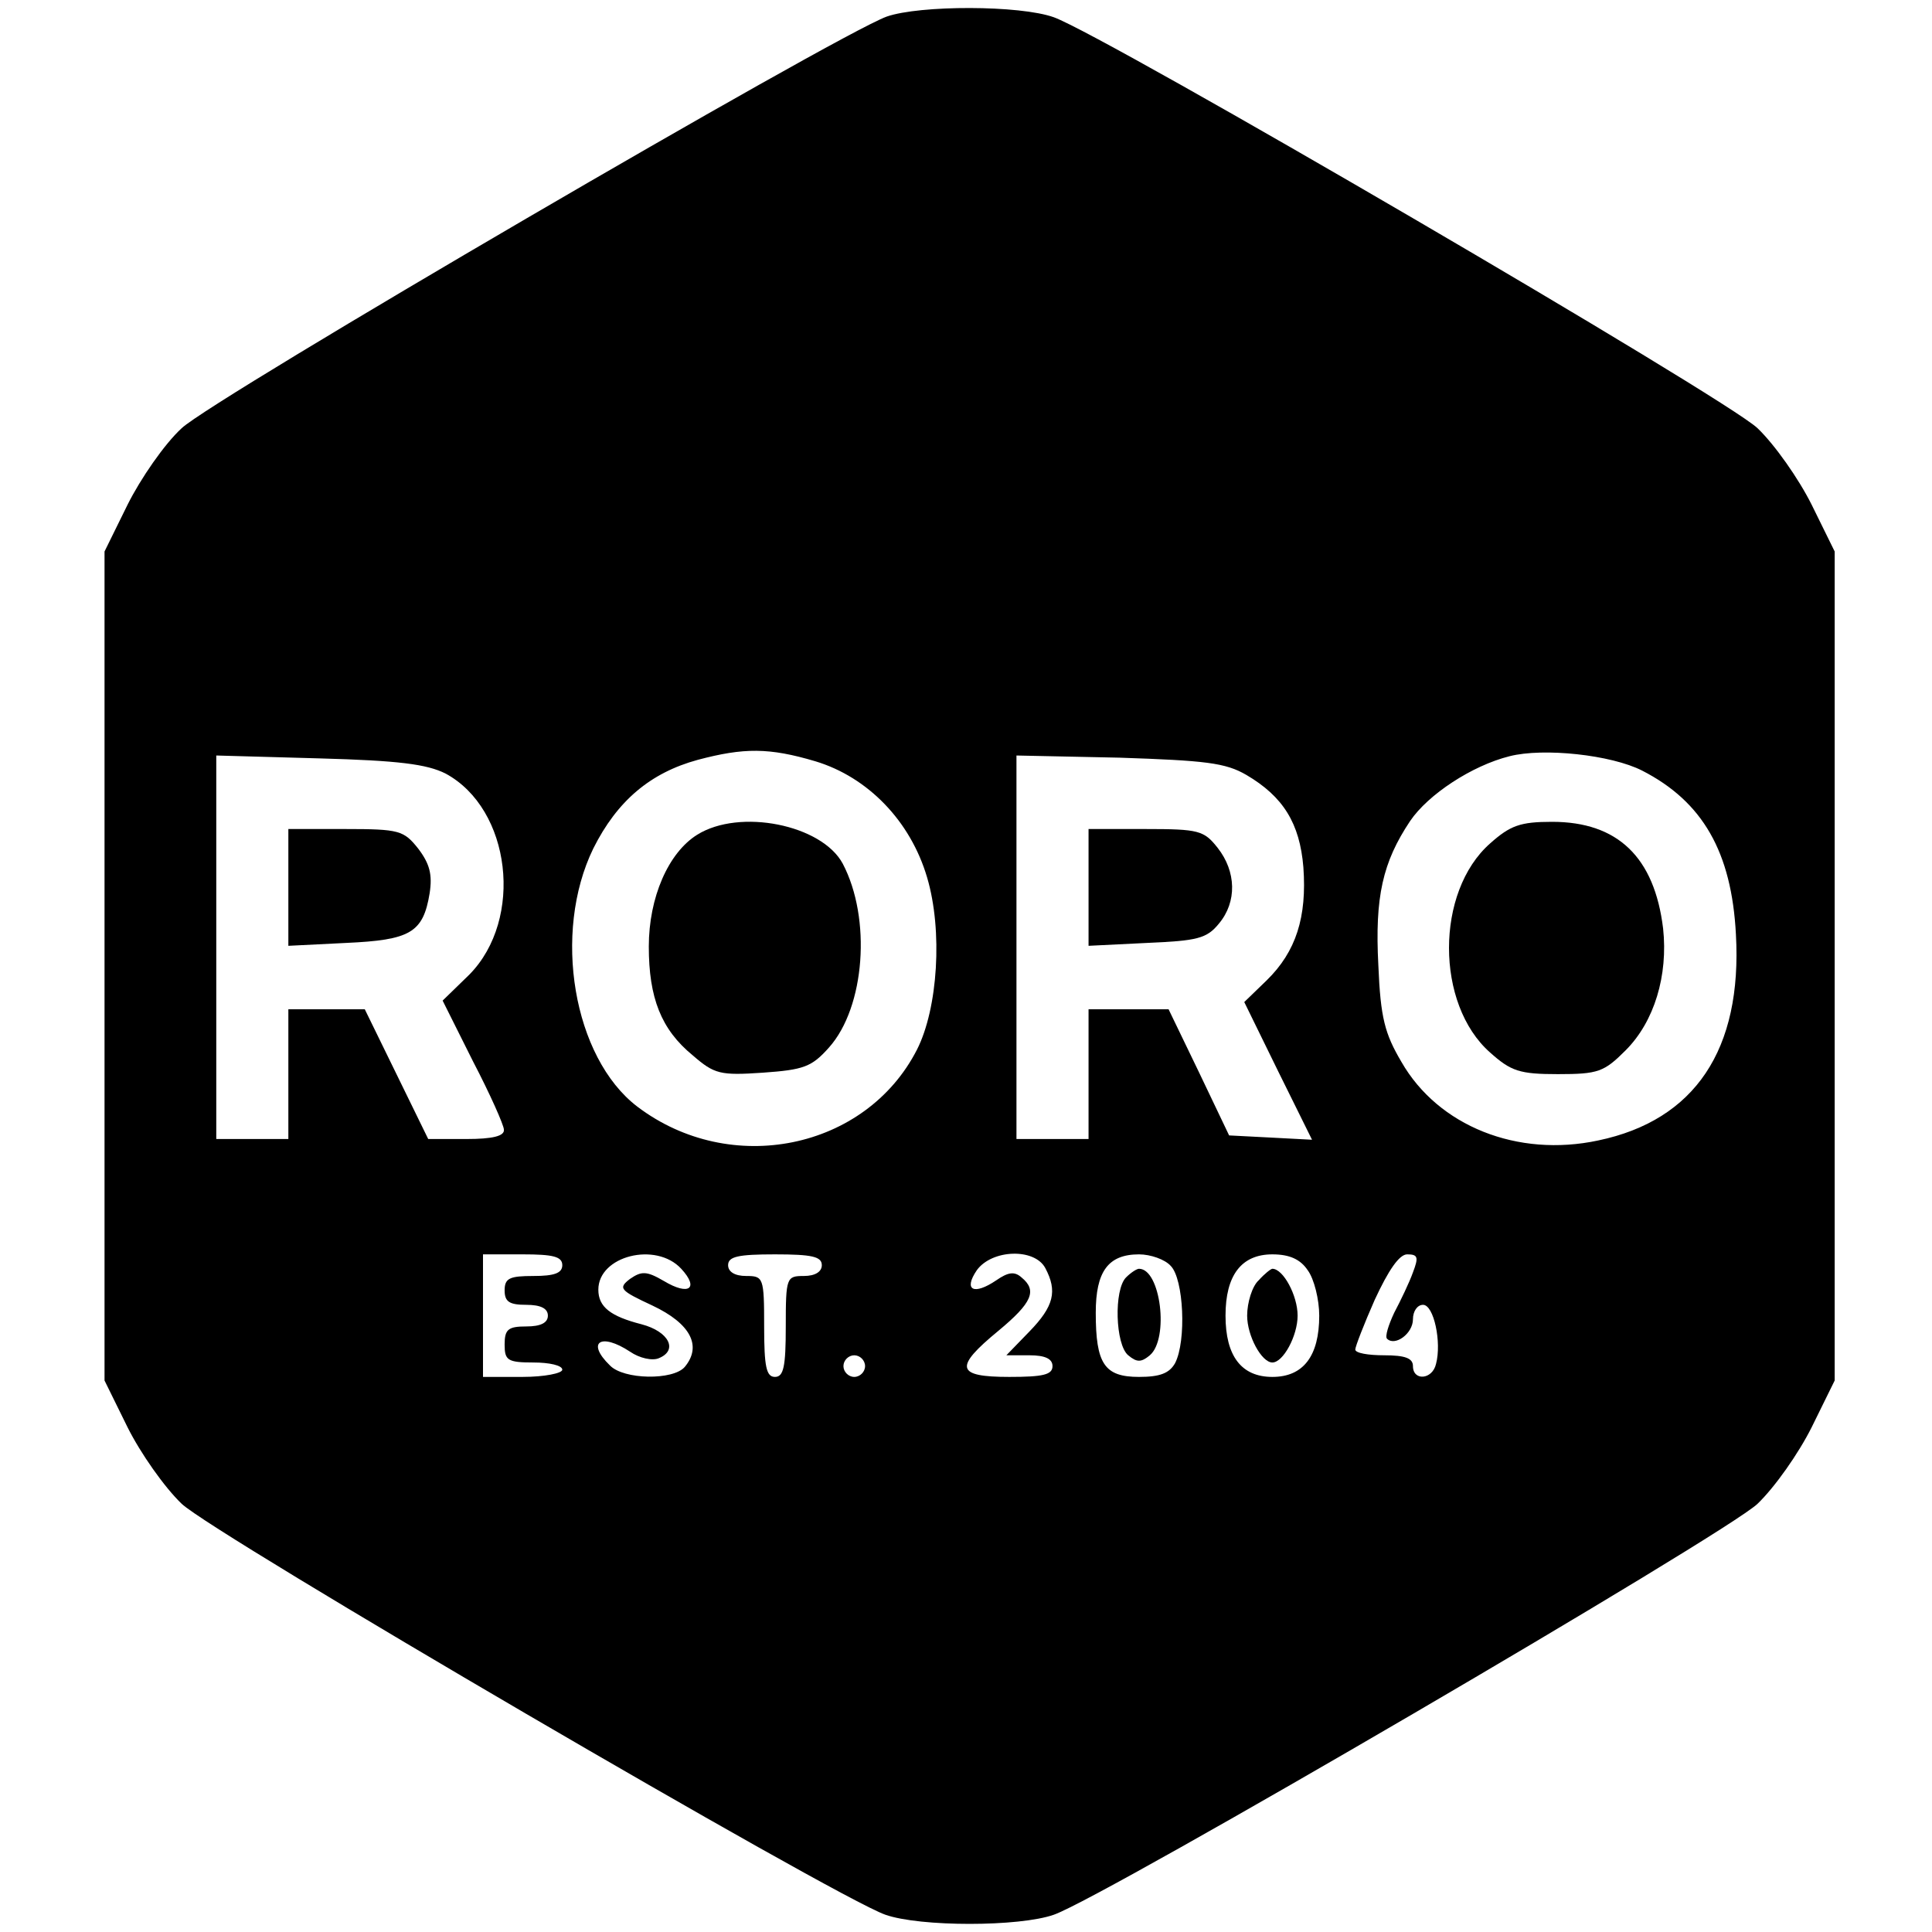
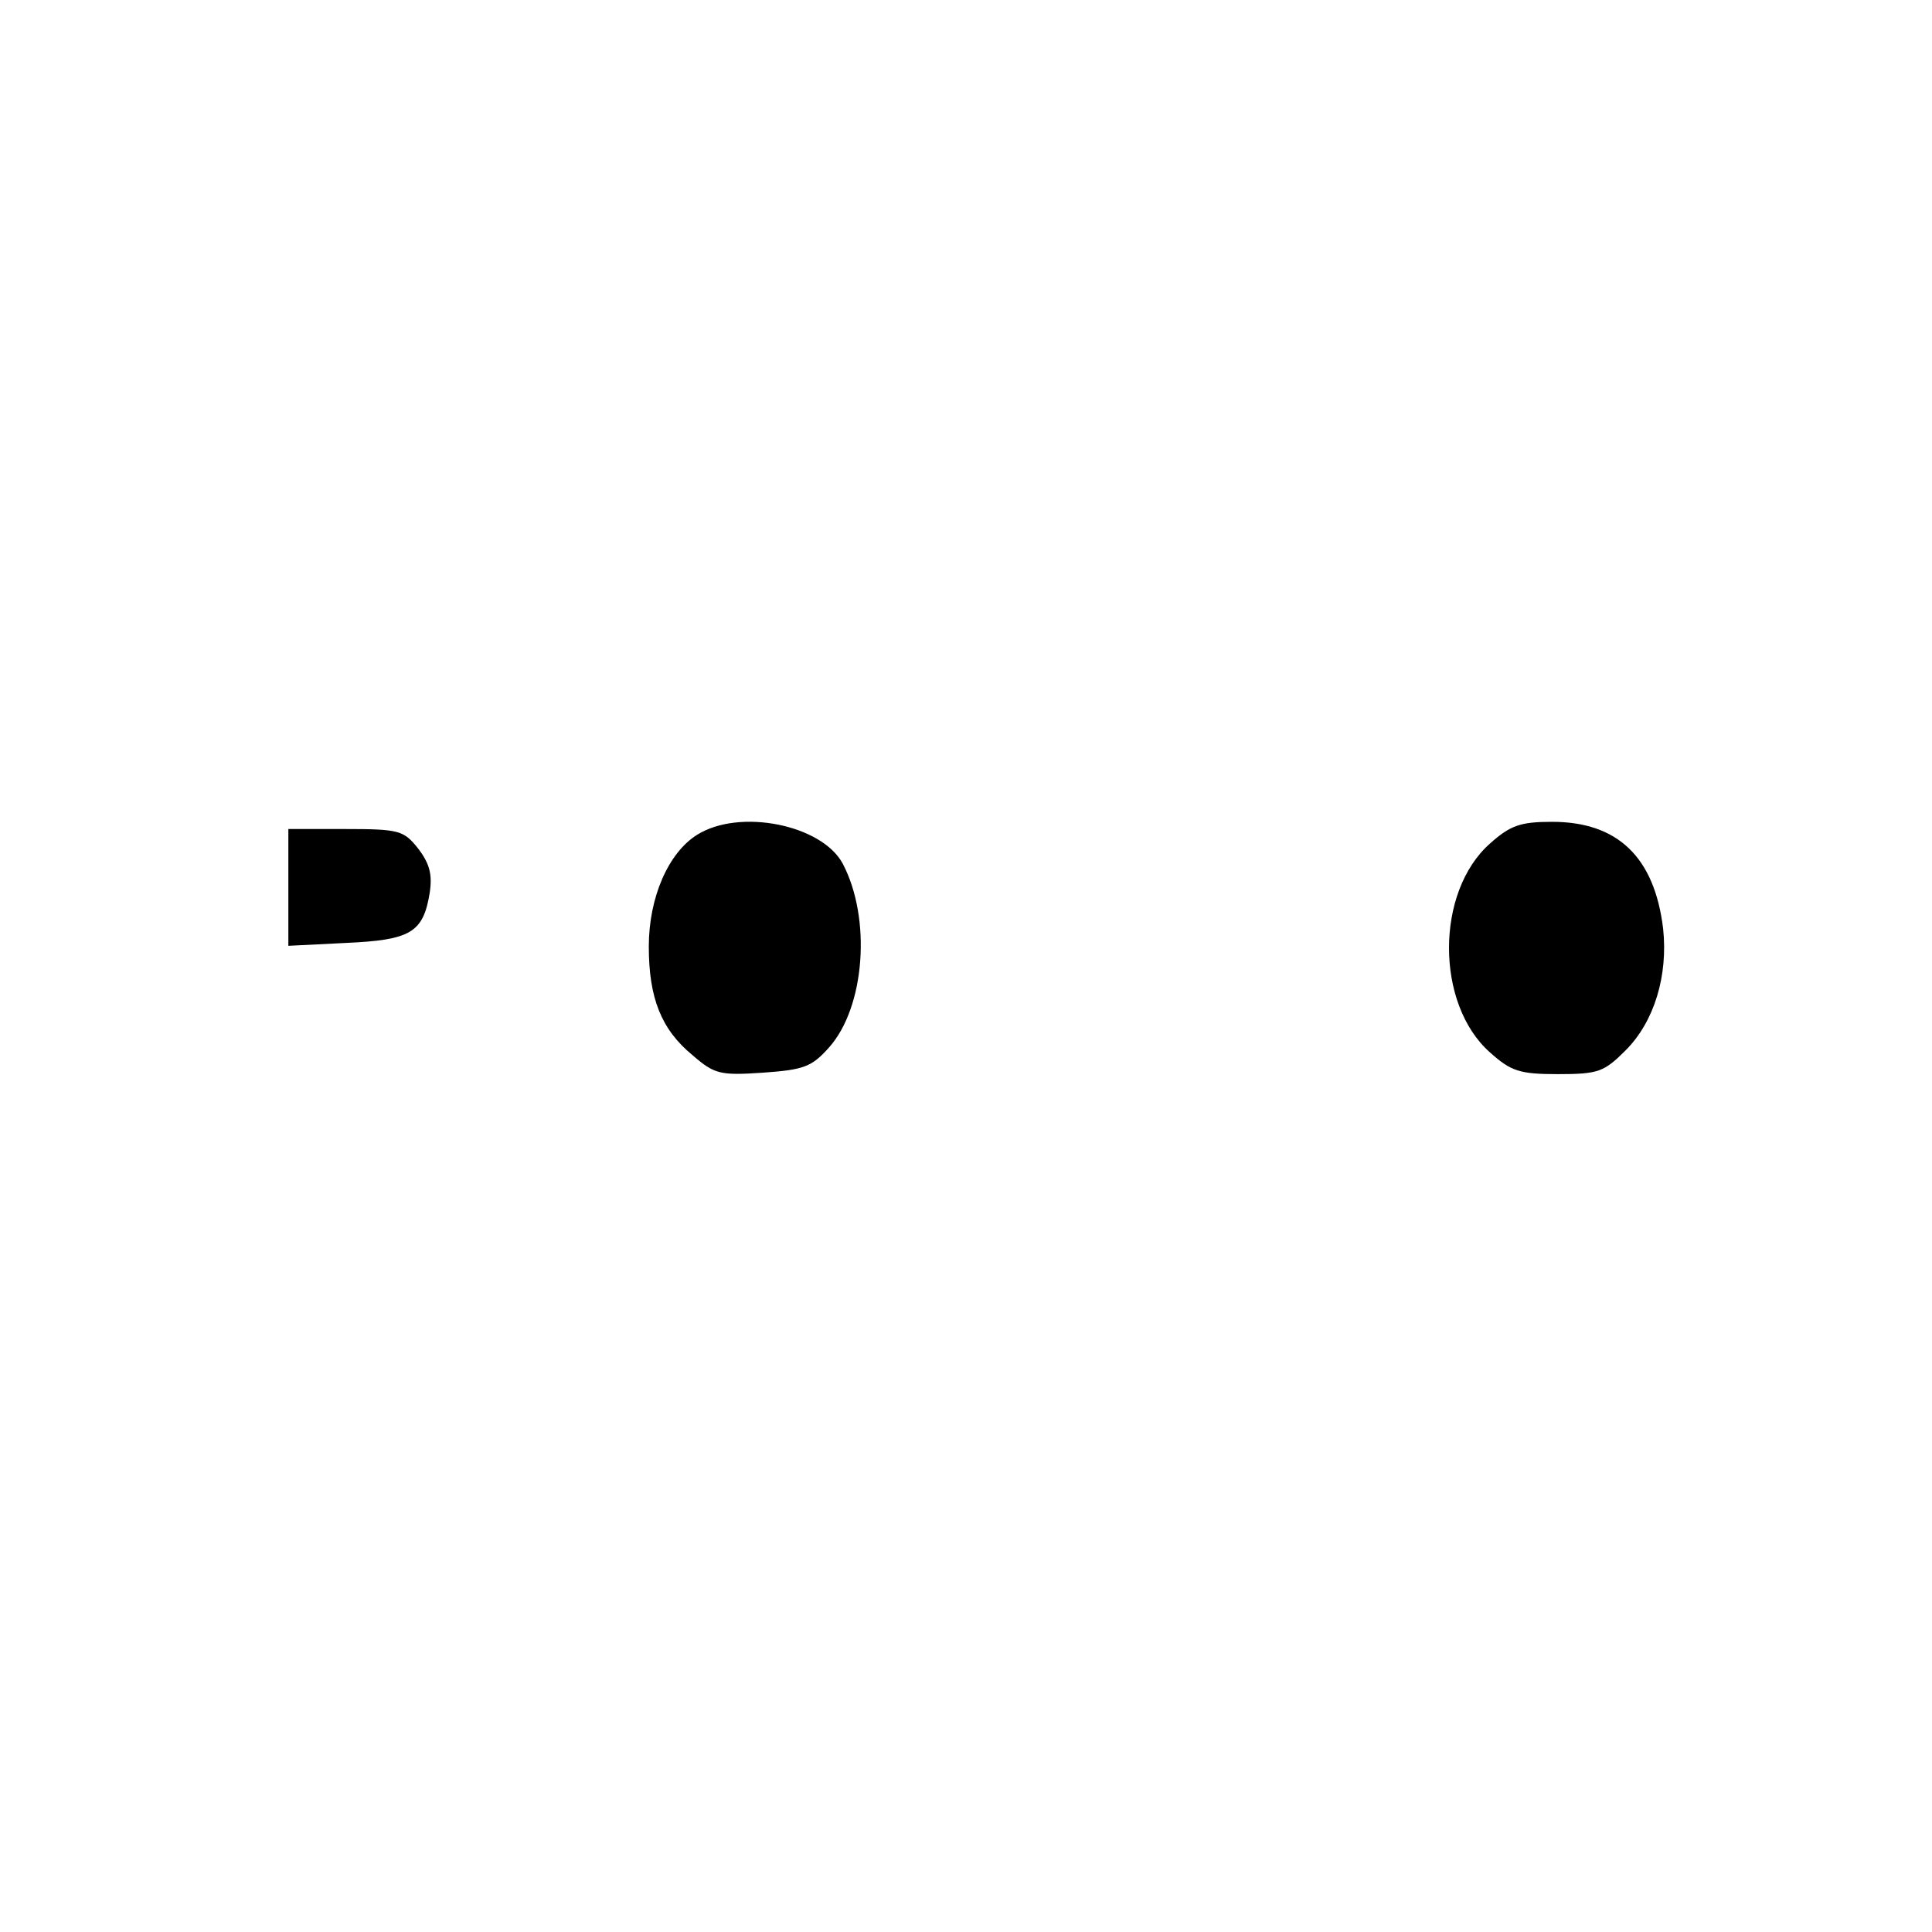
<svg xmlns="http://www.w3.org/2000/svg" version="1.0" width="268pt" height="268pt" viewBox="0 0 268 268" preserveAspectRatio="xMidYMid meet">
  <g transform="translate(0,268) scale(0.1,-0.1)" fill="#000000" stroke="none">
-     <path d="M1230 2657 c-71 -26 -935 -530 -978 -571 -24 -22 -57 -70 -75 -106 l-32 -65 0 -575 0 -575 32 -65 c18 -36 51 -83 75 -106 44 -42 905 -545 976 -570 48 -17 186 -17 234 0 71 25 932 528 976 570 24 23 57 70 75 106 l32 65 0 575 0 575 -32 65 c-18 36 -51 83 -75 106 -44 42 -904 544 -976 570 -47 17 -186 17 -232 1z m-99 -1033 c73 -22 132 -83 155 -161 22 -74 15 -182 -14 -239 -71 -139 -259 -177 -388 -79 -89 68 -118 241 -61 358 33 66 79 105 145 123 64 17 99 17 163 -2z m1147 -13 c84 -43 124 -113 130 -227 9 -160 -57 -258 -191 -286 -112 -24 -222 20 -273 109 -23 39 -29 61 -32 134 -5 95 6 143 44 200 25 37 86 77 138 90 47 12 141 2 184 -20z m-1660 -4 c91 -49 109 -202 33 -279 l-37 -36 42 -84 c24 -46 43 -89 43 -95 1 -9 -16 -13 -52 -13 l-53 0 -44 90 -44 90 -53 0 -53 0 0 -90 0 -90 -50 0 -50 0 0 266 0 266 143 -4 c110 -3 149 -8 175 -21z m1111 -2 c51 -30 74 -67 79 -128 5 -69 -10 -117 -51 -157 l-31 -30 47 -96 47 -95 -57 3 -58 3 -42 88 -42 87 -56 0 -55 0 0 -90 0 -90 -50 0 -50 0 0 266 0 266 143 -3 c119 -4 147 -7 176 -24z m-949 -680 c0 -11 -11 -15 -40 -15 -33 0 -40 -3 -40 -20 0 -16 7 -20 30 -20 20 0 30 -5 30 -15 0 -10 -10 -15 -30 -15 -25 0 -30 -4 -30 -25 0 -22 4 -25 40 -25 22 0 40 -4 40 -10 0 -5 -25 -10 -55 -10 l-55 0 0 85 0 85 55 0 c42 0 55 -3 55 -15z m165 -5 c25 -27 11 -38 -24 -17 -24 14 -31 14 -47 3 -17 -13 -14 -16 31 -37 53 -25 69 -56 45 -85 -16 -19 -85 -18 -104 2 -33 32 -13 46 28 19 13 -9 31 -13 40 -9 27 11 14 37 -24 47 -43 11 -60 24 -60 48 0 47 80 67 115 29z m195 5 c0 -9 -9 -15 -25 -15 -24 0 -25 -2 -25 -70 0 -56 -3 -70 -15 -70 -12 0 -15 14 -15 70 0 68 -1 70 -25 70 -16 0 -25 6 -25 15 0 12 14 15 65 15 51 0 65 -3 65 -15z m310 -4 c17 -32 12 -53 -22 -88 l-32 -33 32 0 c22 0 32 -5 32 -15 0 -12 -13 -15 -60 -15 -74 0 -77 13 -15 64 47 39 54 56 32 74 -10 9 -19 7 -35 -4 -31 -21 -46 -14 -27 14 21 29 80 31 95 3z m174 3 c18 -18 22 -104 6 -135 -8 -14 -21 -19 -50 -19 -48 0 -60 18 -60 89 0 57 17 81 60 81 16 0 36 -7 44 -16z m190 -6 c9 -12 16 -41 16 -63 0 -56 -22 -85 -65 -85 -43 0 -65 29 -65 85 0 56 22 85 65 85 24 0 39 -7 49 -22z m146 -3 c-5 -14 -17 -39 -26 -56 -8 -17 -13 -33 -10 -36 11 -11 36 7 36 27 0 11 6 20 14 20 15 0 26 -52 18 -82 -5 -22 -32 -24 -32 -3 0 11 -11 15 -40 15 -22 0 -40 3 -40 8 0 4 12 35 27 69 19 41 34 63 45 63 15 0 16 -4 8 -25z m-760 -130 c0 -8 -7 -15 -15 -15 -8 0 -15 7 -15 15 0 8 7 15 15 15 8 0 15 -7 15 -15z" />
    <path d="M967 1522 c-40 -25 -67 -87 -67 -155 0 -71 17 -115 61 -151 30 -26 38 -28 97 -24 57 4 68 8 92 35 50 56 59 179 19 255 -29 54 -143 77 -202 40z" />
    <path d="M2067 1510 c-76 -67 -76 -223 0 -290 29 -26 41 -30 94 -30 56 0 64 3 94 33 40 40 59 104 52 169 -12 99 -63 148 -154 148 -44 0 -58 -5 -86 -30z" />
    <path d="M400 1449 l0 -81 80 4 c89 4 107 14 116 69 4 26 0 41 -16 62 -20 25 -26 27 -101 27 l-79 0 0 -81z" />
-     <path d="M1510 1449 l0 -81 81 4 c70 3 83 6 100 27 25 30 24 72 -2 105 -19 24 -26 26 -100 26 l-79 0 0 -81z" />
-     <path d="M1562 908 c-17 -17 -15 -93 3 -108 12 -10 18 -10 30 0 27 23 15 120 -15 120 -3 0 -11 -5 -18 -12z" />
-     <path d="M1746 904 c-9 -8 -16 -31 -16 -49 0 -28 20 -65 35 -65 15 0 35 37 35 65 0 28 -20 65 -35 65 -2 0 -11 -7 -19 -16z" />
  </g>
</svg>